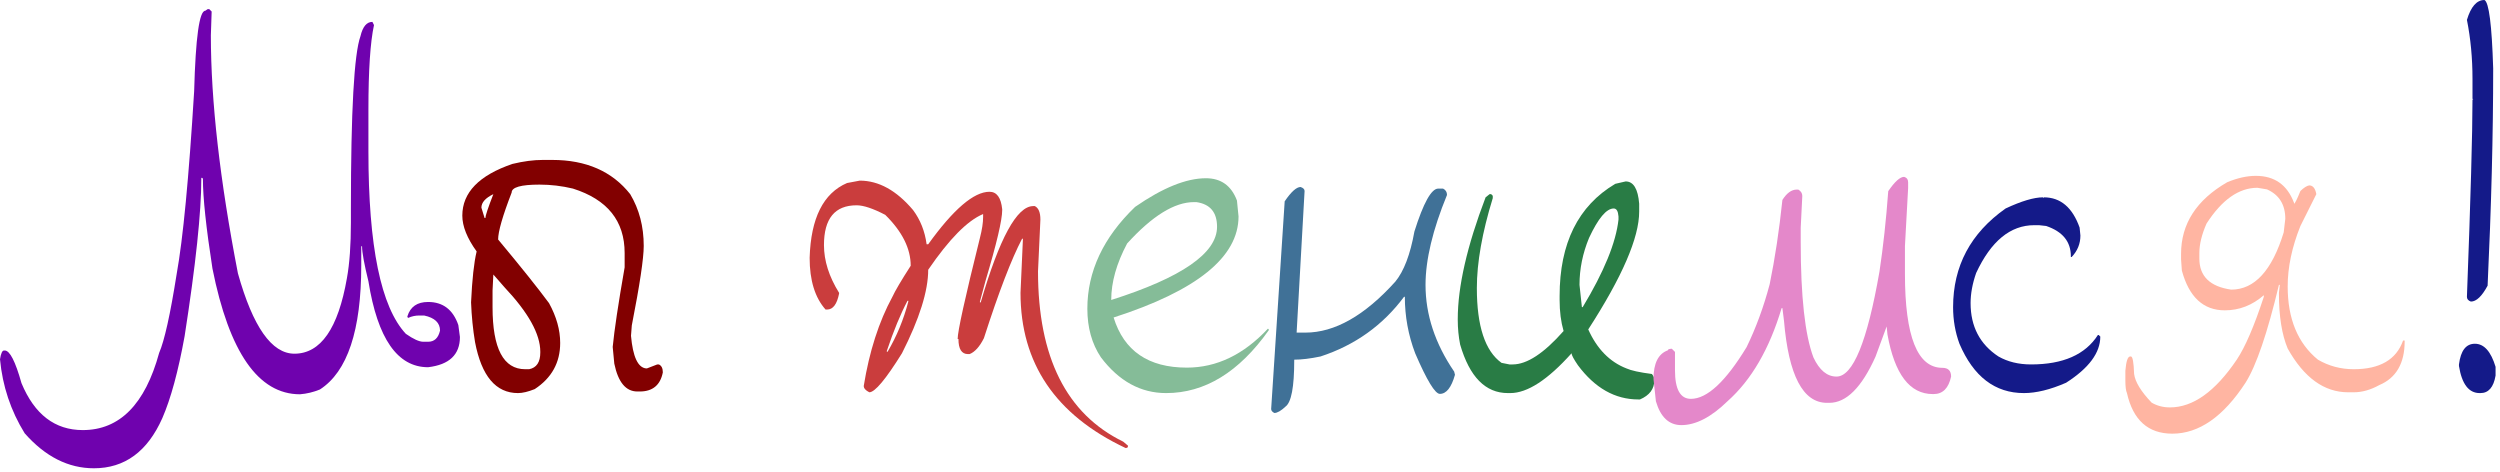
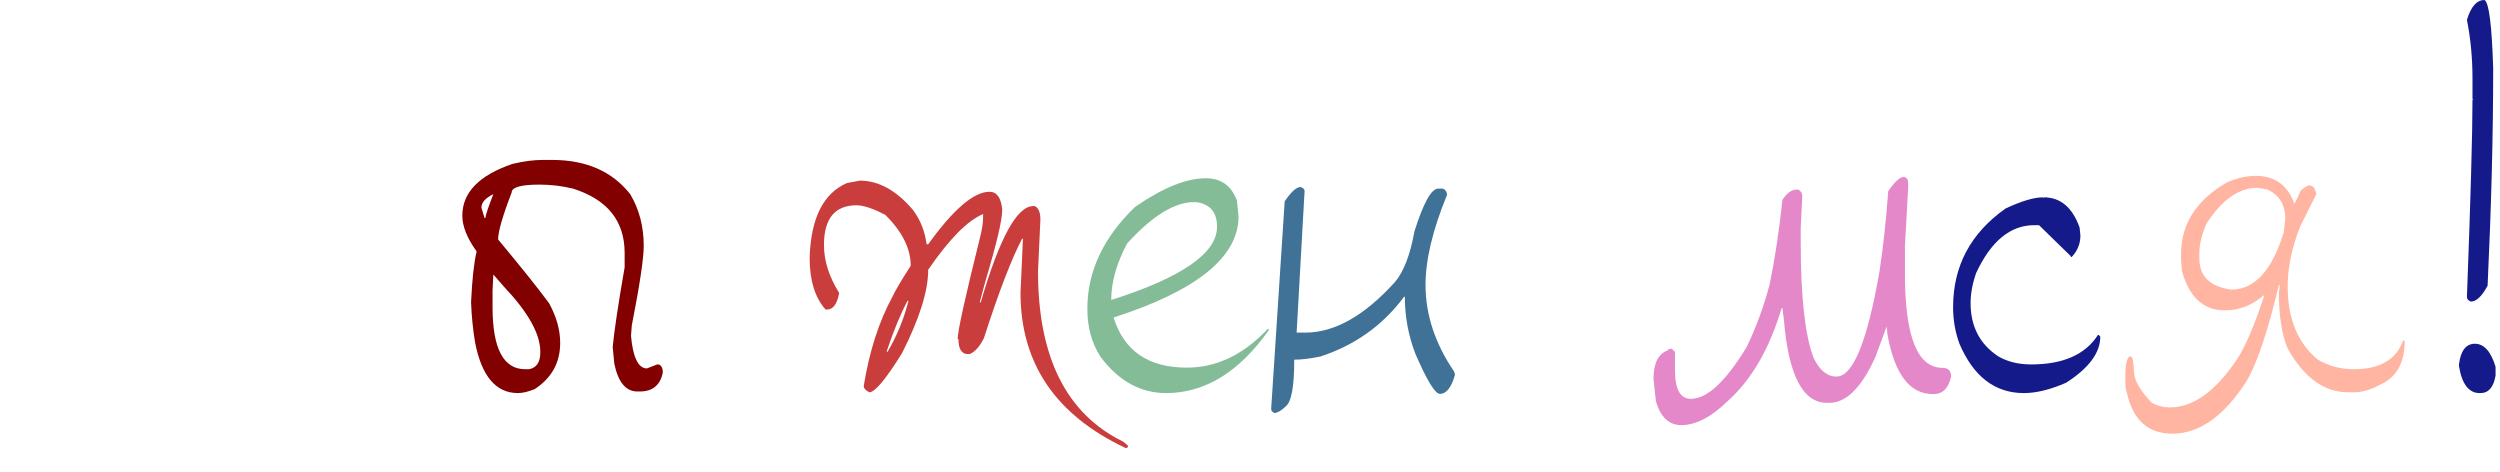
<svg xmlns="http://www.w3.org/2000/svg" width="270" height="51" viewBox="0 0 270 51" fill="none">
-   <path d="M22.43 0.988H22.602L22.859 1.246L22.773 3.824C22.773 10.914 23.747 19.479 25.695 29.52C27.314 35.306 29.348 38.199 31.797 38.199C34.633 38.199 36.523 35.478 37.469 30.035C37.755 28.46 37.898 26.454 37.898 24.02V22.473C37.898 12.003 38.242 5.815 38.93 3.91C39.173 2.879 39.603 2.363 40.219 2.363L40.391 2.707C39.99 4.569 39.789 7.605 39.789 11.816V16.371C39.789 26.598 41.135 33.158 43.828 36.051C44.645 36.624 45.275 36.91 45.719 36.91H46.234C46.908 36.91 47.337 36.509 47.523 35.707C47.523 34.862 46.95 34.318 45.805 34.074H45.289C44.859 34.074 44.458 34.16 44.086 34.332L44 34.246V34.16C44.315 33.129 45.06 32.613 46.234 32.613C47.839 32.613 48.927 33.444 49.5 35.105L49.672 36.395C49.672 38.3 48.526 39.388 46.234 39.66C42.926 39.66 40.777 36.566 39.789 30.379C39.331 28.517 39.102 27.256 39.102 26.598H39.016V28.66C39.016 35.678 37.526 40.147 34.547 42.066C33.845 42.353 33.129 42.525 32.398 42.582C27.901 42.582 24.75 38.056 22.945 29.004C22.258 24.578 21.914 21.341 21.914 19.293L21.828 19.207H21.742V19.293C21.742 22.917 21.141 28.588 19.938 36.309C19.25 40.104 18.448 43.055 17.531 45.16C15.927 48.77 13.463 50.574 10.141 50.574C7.376 50.574 4.884 49.314 2.664 46.793C1.16 44.358 0.272 41.694 0 38.801C0.1 38.171 0.243 37.855 0.43 37.855H0.516C1.06 37.855 1.661 39.03 2.32 41.379C3.724 44.759 5.93 46.449 8.938 46.449C12.919 46.449 15.669 43.671 17.188 38.113C17.76 36.796 18.391 33.96 19.078 29.605C19.766 25.796 20.396 19.207 20.969 9.84C21.126 4.053 21.527 1.16 22.172 1.16L22.43 0.988Z" fill="#6F02AE" />
  <path d="M58.609 17.273H59.641C63.307 17.273 66.115 18.505 68.062 20.969C69.037 22.602 69.523 24.463 69.523 26.555C69.523 27.901 69.094 30.766 68.234 35.148L68.148 36.266C68.349 38.529 68.893 39.703 69.781 39.789H69.867L70.984 39.359H71.156C71.443 39.488 71.586 39.775 71.586 40.219C71.314 41.594 70.483 42.281 69.094 42.281H68.836C67.59 42.281 66.759 41.279 66.344 39.273L66.172 37.469C66.344 35.678 66.773 32.814 67.461 28.875V27.328C67.461 23.862 65.599 21.542 61.875 20.367C60.686 20.081 59.483 19.938 58.266 19.938C56.26 19.938 55.258 20.224 55.258 20.797C54.284 23.318 53.797 25.008 53.797 25.867C56.246 28.803 58.079 31.095 59.297 32.742C60.099 34.203 60.5 35.635 60.5 37.039C60.5 39.159 59.583 40.82 57.75 42.023C57.034 42.31 56.432 42.453 55.945 42.453C53.553 42.453 52.007 40.62 51.305 36.953C51.075 35.578 50.932 34.146 50.875 32.656C50.99 30.178 51.19 28.345 51.477 27.156C50.445 25.724 49.93 24.435 49.93 23.289C49.93 20.797 51.734 18.935 55.344 17.703C56.533 17.417 57.621 17.273 58.609 17.273ZM51.992 22.43L52.336 23.547H52.422C52.422 23.303 52.708 22.444 53.281 20.969C52.422 21.384 51.992 21.871 51.992 22.43ZM53.281 29.648L53.195 31.367V33.172C53.195 37.641 54.37 39.875 56.719 39.875H57.148C57.95 39.717 58.352 39.116 58.352 38.07V37.984C58.352 36.079 57.062 33.759 54.484 31.023L53.281 29.648Z" fill="#820000" />
  <path d="M92.856 19.508C94.904 19.508 96.823 20.568 98.613 22.688C99.401 23.747 99.888 24.979 100.074 26.383H100.246C102.967 22.602 105.173 20.711 106.863 20.711C107.651 20.711 108.109 21.341 108.238 22.602V22.688C108.238 23.762 107.637 26.311 106.434 30.336L105.832 32.57V32.656H105.918C107.938 25.724 109.828 22.258 111.59 22.258H111.762C112.163 22.458 112.363 22.945 112.363 23.719L112.105 29.305C112.105 38.572 115.171 44.702 121.301 47.695L121.816 48.125V48.211C121.816 48.325 121.73 48.383 121.559 48.383C113.996 44.816 110.215 39.23 110.215 31.625L110.473 25.867V25.781H110.387C109.241 27.958 107.866 31.539 106.262 36.523C105.803 37.44 105.288 38.013 104.715 38.242H104.543C103.855 38.242 103.512 37.698 103.512 36.609H103.426C103.426 35.779 104.228 32.141 105.832 25.695C106.061 24.793 106.176 24.048 106.176 23.461V23.117C104.486 23.819 102.509 25.824 100.246 29.133C100.246 31.424 99.301 34.432 97.41 38.156C95.663 40.964 94.488 42.367 93.887 42.367C93.486 42.167 93.285 41.938 93.285 41.68C93.887 37.956 94.918 34.747 96.379 32.055C96.665 31.424 97.324 30.307 98.356 28.703C98.356 26.841 97.439 25.008 95.606 23.203C94.288 22.516 93.257 22.172 92.512 22.172C90.163 22.172 88.988 23.604 88.988 26.469C88.988 28.159 89.533 29.878 90.621 31.625V31.711C90.392 32.857 89.962 33.43 89.332 33.43H89.16C88.014 32.141 87.441 30.279 87.441 27.844C87.57 23.561 88.917 20.869 91.481 19.766L92.856 19.508ZM98.012 32.484C97.253 33.917 96.508 35.721 95.777 37.898V37.984H95.863C96.852 36.309 97.596 34.504 98.098 32.57V32.484H98.012Z" fill="#CA3D3D" />
  <path d="M130.238 19.25C131.871 19.25 132.988 20.052 133.59 21.656L133.762 23.375C133.762 27.758 129.264 31.396 120.27 34.289C121.387 37.898 124.022 39.703 128.176 39.703C131.398 39.703 134.32 38.3 136.941 35.492L137.027 35.578V35.664C133.819 40.19 130.124 42.453 125.941 42.453C123.191 42.453 120.842 41.164 118.895 38.586C117.921 37.125 117.434 35.378 117.434 33.344C117.434 29.319 119.152 25.652 122.59 22.344C125.569 20.281 128.118 19.25 130.238 19.25ZM120.012 32.398C127.632 29.978 131.441 27.342 131.441 24.492C131.441 22.931 130.697 22.043 129.207 21.828H128.949C126.844 21.828 124.438 23.318 121.73 26.297C120.585 28.445 120.012 30.479 120.012 32.398Z" fill="#85BC98" />
  <path d="M140.465 20.195C140.751 20.296 140.895 20.439 140.895 20.625L140.035 35.922H140.98C144.146 35.922 147.383 34.089 150.691 30.422C151.622 29.29 152.31 27.486 152.754 25.008C153.728 21.914 154.587 20.367 155.332 20.367H155.848C156.134 20.51 156.277 20.74 156.277 21.055C154.73 24.822 153.957 28.059 153.957 30.766C153.957 33.988 154.988 37.111 157.051 40.133L157.137 40.477C156.75 41.852 156.206 42.539 155.504 42.539C154.988 42.539 154.1 41.078 152.84 38.156C152.095 36.194 151.723 34.16 151.723 32.055H151.637C149.345 35.134 146.337 37.283 142.613 38.5C141.51 38.729 140.565 38.844 139.777 38.844V38.93C139.777 41.794 139.462 43.456 138.832 43.914C138.345 44.372 137.944 44.602 137.629 44.602C137.4 44.487 137.285 44.344 137.285 44.172L138.746 21.742C139.448 20.711 140.021 20.195 140.465 20.195Z" fill="#407197" />
-   <path d="M175.57 19.594C176.415 19.594 176.902 20.396 177.031 22V22.859C177.031 25.667 175.198 29.906 171.531 35.578C172.477 37.684 173.852 39.087 175.656 39.789C176.158 40.018 177.074 40.219 178.406 40.391C178.578 40.605 178.664 40.806 178.664 40.992V41.078C178.664 42.009 178.148 42.697 177.117 43.141H176.945C174.424 43.141 172.247 41.909 170.414 39.445C169.956 38.772 169.727 38.342 169.727 38.156C167.163 41.021 164.957 42.453 163.109 42.453H162.852C160.431 42.453 158.712 40.706 157.695 37.211C157.523 36.337 157.438 35.449 157.438 34.547V34.461C157.438 30.952 158.44 26.569 160.445 21.312L160.875 20.969H161.047L161.219 21.141V21.398C160.073 25.122 159.5 28.359 159.5 31.109C159.5 35.22 160.388 37.913 162.164 39.188L163.023 39.359H163.367C164.914 39.359 166.747 38.156 168.867 35.75C168.581 34.762 168.438 33.645 168.438 32.398V31.969C168.438 26.268 170.443 22.229 174.453 19.852L175.57 19.594ZM170.586 30.766L170.844 33.172H170.93C173.236 29.348 174.525 26.197 174.797 23.719V23.375C174.754 22.802 174.582 22.516 174.281 22.516C173.493 22.516 172.605 23.576 171.617 25.695C170.93 27.357 170.586 29.047 170.586 30.766Z" fill="#297C45" />
  <path d="M205.648 19.1C205.935 19.186 206.078 19.386 206.078 19.701V20.303L205.734 26.576V29.584C205.734 36.344 207.081 39.725 209.773 39.725C210.404 39.725 210.719 40.04 210.719 40.67C210.447 41.93 209.816 42.56 208.828 42.56H208.742C206.25 42.56 204.617 40.412 203.844 36.115L203.758 35.256L202.555 38.522C201.065 41.844 199.404 43.506 197.57 43.506H197.312C194.72 43.506 193.173 40.555 192.672 34.654L192.5 33.279H192.414C191.096 37.691 189.148 41.042 186.57 43.334C184.809 45.053 183.147 45.912 181.586 45.912C180.254 45.912 179.337 45.053 178.836 43.334L178.578 40.928C178.578 39.238 179.094 38.206 180.125 37.834C180.125 37.734 180.268 37.676 180.555 37.662L180.898 38.006V39.982C180.898 42.045 181.471 43.076 182.617 43.076C184.365 43.076 186.37 41.214 188.633 37.49C189.65 35.399 190.48 33.136 191.125 30.701C191.698 27.908 192.156 24.872 192.5 21.592C192.973 20.847 193.488 20.475 194.047 20.475H194.219C194.505 20.646 194.648 20.876 194.648 21.162L194.477 24.6V26.146C194.477 32.019 194.935 36.172 195.852 38.607C196.496 39.982 197.327 40.67 198.344 40.67C200.12 40.67 201.667 36.889 202.984 29.326C203.385 26.662 203.701 23.769 203.93 20.646C204.632 19.615 205.204 19.1 205.648 19.1Z" fill="#E488CA" />
-   <path d="M220.645 21.312V21.398L220.73 21.312C222.535 21.312 223.824 22.401 224.598 24.578L224.684 25.438C224.684 26.326 224.368 27.099 223.738 27.758H223.652V27.672C223.652 26.096 222.764 25.008 220.988 24.406L220.215 24.32H219.699C217.121 24.32 215.03 26.039 213.426 29.477C213.025 30.622 212.824 31.711 212.824 32.742C212.824 35.263 213.827 37.182 215.832 38.5C216.835 39.073 218.009 39.359 219.355 39.359C222.807 39.359 225.214 38.3 226.574 36.18H226.66L226.832 36.352C226.832 38.099 225.6 39.76 223.137 41.336C221.432 42.081 219.914 42.453 218.582 42.453C215.46 42.453 213.139 40.677 211.621 37.125C211.163 35.879 210.934 34.561 210.934 33.172C210.934 28.732 212.824 25.18 216.605 22.516C218.324 21.713 219.671 21.312 220.645 21.312Z" fill="#141A89" />
+   <path d="M220.645 21.312V21.398L220.73 21.312C222.535 21.312 223.824 22.401 224.598 24.578L224.684 25.438C224.684 26.326 224.368 27.099 223.738 27.758H223.652V27.672L220.215 24.32H219.699C217.121 24.32 215.03 26.039 213.426 29.477C213.025 30.622 212.824 31.711 212.824 32.742C212.824 35.263 213.827 37.182 215.832 38.5C216.835 39.073 218.009 39.359 219.355 39.359C222.807 39.359 225.214 38.3 226.574 36.18H226.66L226.832 36.352C226.832 38.099 225.6 39.76 223.137 41.336C221.432 42.081 219.914 42.453 218.582 42.453C215.46 42.453 213.139 40.677 211.621 37.125C211.163 35.879 210.934 34.561 210.934 33.172C210.934 28.732 212.824 25.18 216.605 22.516C218.324 21.713 219.671 21.312 220.645 21.312Z" fill="#141A89" />
  <path d="M243.633 18.992C245.652 18.992 247.027 19.966 247.758 21.914V22C247.844 22 248.073 21.542 248.445 20.625C248.818 20.267 249.133 20.066 249.391 20.023C249.792 20.023 250.049 20.338 250.164 20.969L248.445 24.406C247.529 26.684 247.07 28.861 247.07 30.938C247.07 34.432 248.159 37.068 250.336 38.844C251.51 39.531 252.799 39.875 254.203 39.875C257.025 39.875 258.801 38.844 259.531 36.781H259.703V36.867C259.703 39.245 258.786 40.82 256.953 41.594C256.022 42.109 255.105 42.367 254.203 42.367H253.602C251.009 42.367 248.832 40.792 247.07 37.641C246.44 36.137 246.125 34.16 246.125 31.711V31.625L246.211 30.852V30.766H246.125C244.879 35.979 243.676 39.503 242.516 41.336C240.124 45.003 237.488 46.836 234.609 46.836C232.003 46.836 230.37 45.375 229.711 42.453C229.596 42.21 229.539 41.751 229.539 41.078V40.047C229.625 39.016 229.797 38.5 230.055 38.5H230.141C230.327 38.5 230.441 39.13 230.484 40.391C230.599 41.25 231.229 42.281 232.375 43.484C232.962 43.828 233.621 44 234.352 44C236.844 44 239.25 42.281 241.57 38.844C242.487 37.469 243.461 35.206 244.492 32.055V31.883C243.246 32.971 241.842 33.516 240.281 33.516C237.961 33.516 236.414 32.083 235.641 29.219L235.555 28.016V27.414C235.555 24.177 237.216 21.599 240.539 19.68C241.642 19.221 242.673 18.992 243.633 18.992ZM237.531 27.328V27.93C237.531 29.835 238.677 30.952 240.969 31.281C243.49 31.281 245.38 29.219 246.641 25.094L246.812 23.633C246.812 22.1 246.154 21.04 244.836 20.453L243.805 20.281C241.799 20.281 239.966 21.57 238.305 24.148C237.789 25.323 237.531 26.383 237.531 27.328Z" fill="#FFB5A2" />
  <path d="M268.318 0C268.805 0.229 269.12 2.693 269.264 7.391C269.264 14.495 269.063 22.315 268.662 30.852C268.046 31.997 267.445 32.57 266.857 32.57C266.571 32.47 266.428 32.298 266.428 32.055C266.829 21.456 267.029 14.352 267.029 10.742H267.115L267.029 10.656V8.508C267.029 6.288 266.829 4.168 266.428 2.148C266.857 0.716 267.488 0 268.318 0ZM267.287 37.125C268.275 37.125 269.02 37.956 269.521 39.617V40.562C269.307 41.823 268.762 42.453 267.889 42.453H267.803C266.628 42.453 265.883 41.479 265.568 39.531V39.359C265.755 37.87 266.327 37.125 267.287 37.125Z" fill="#141A89" />
</svg>